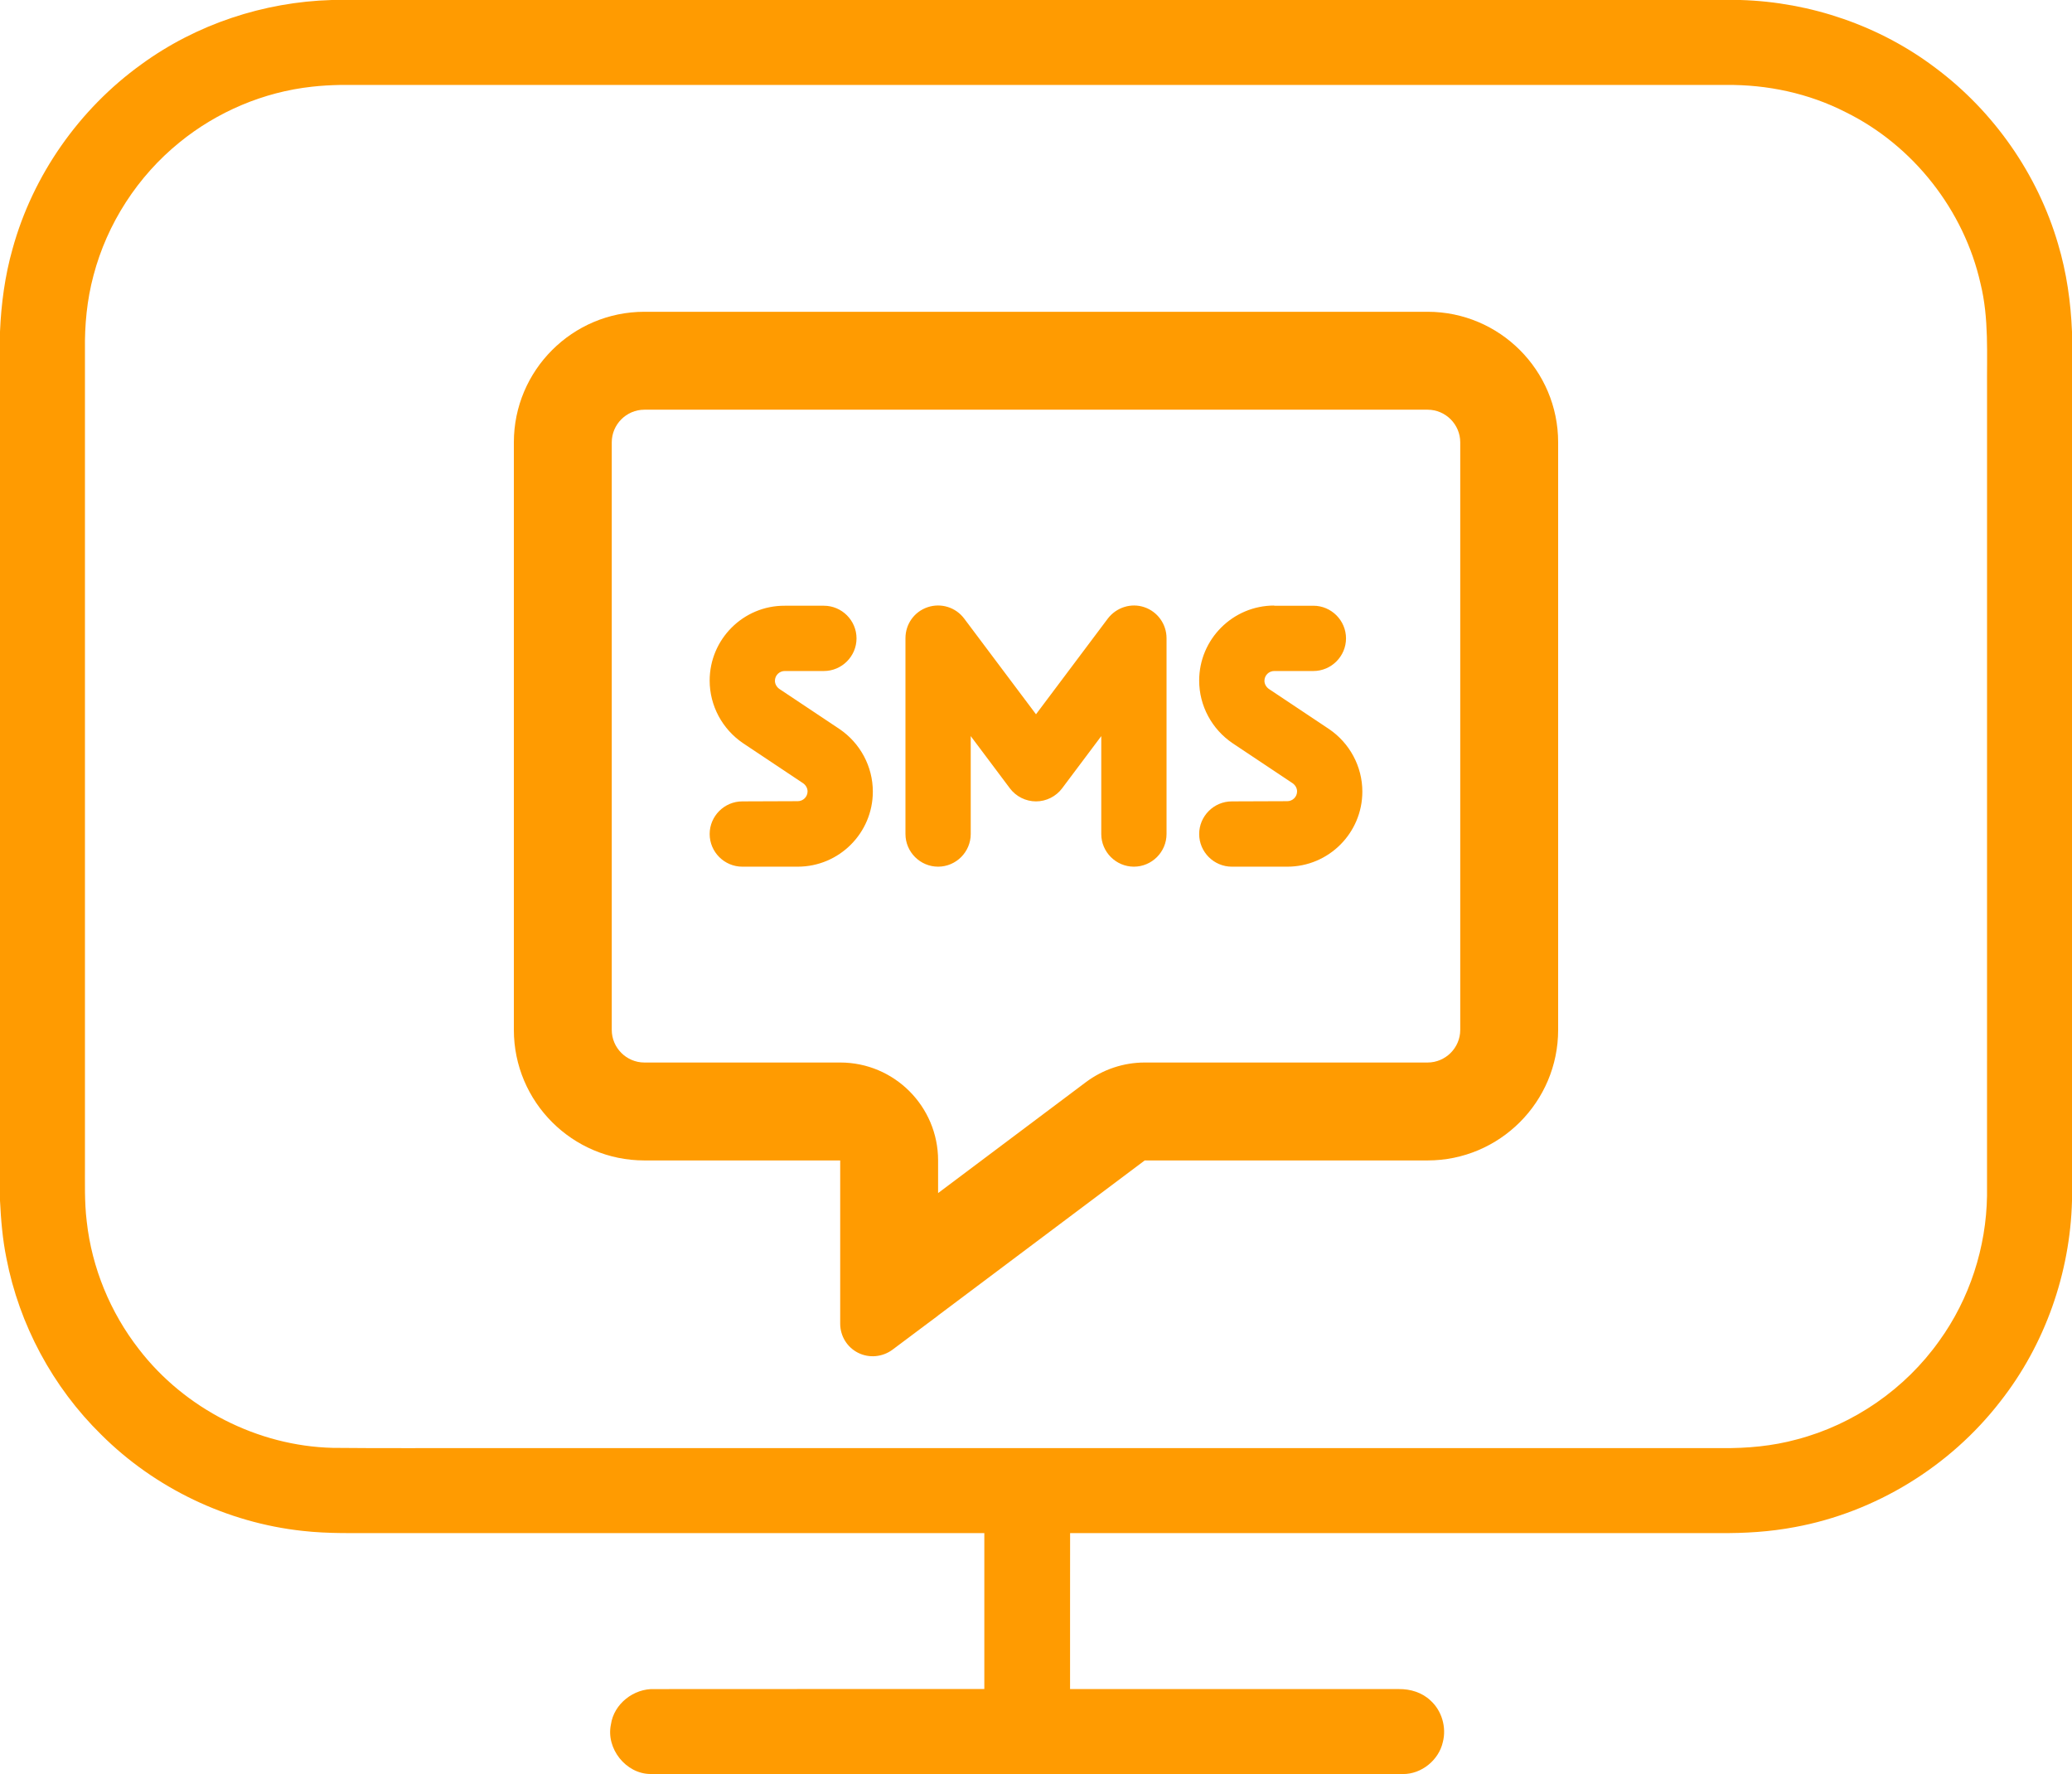
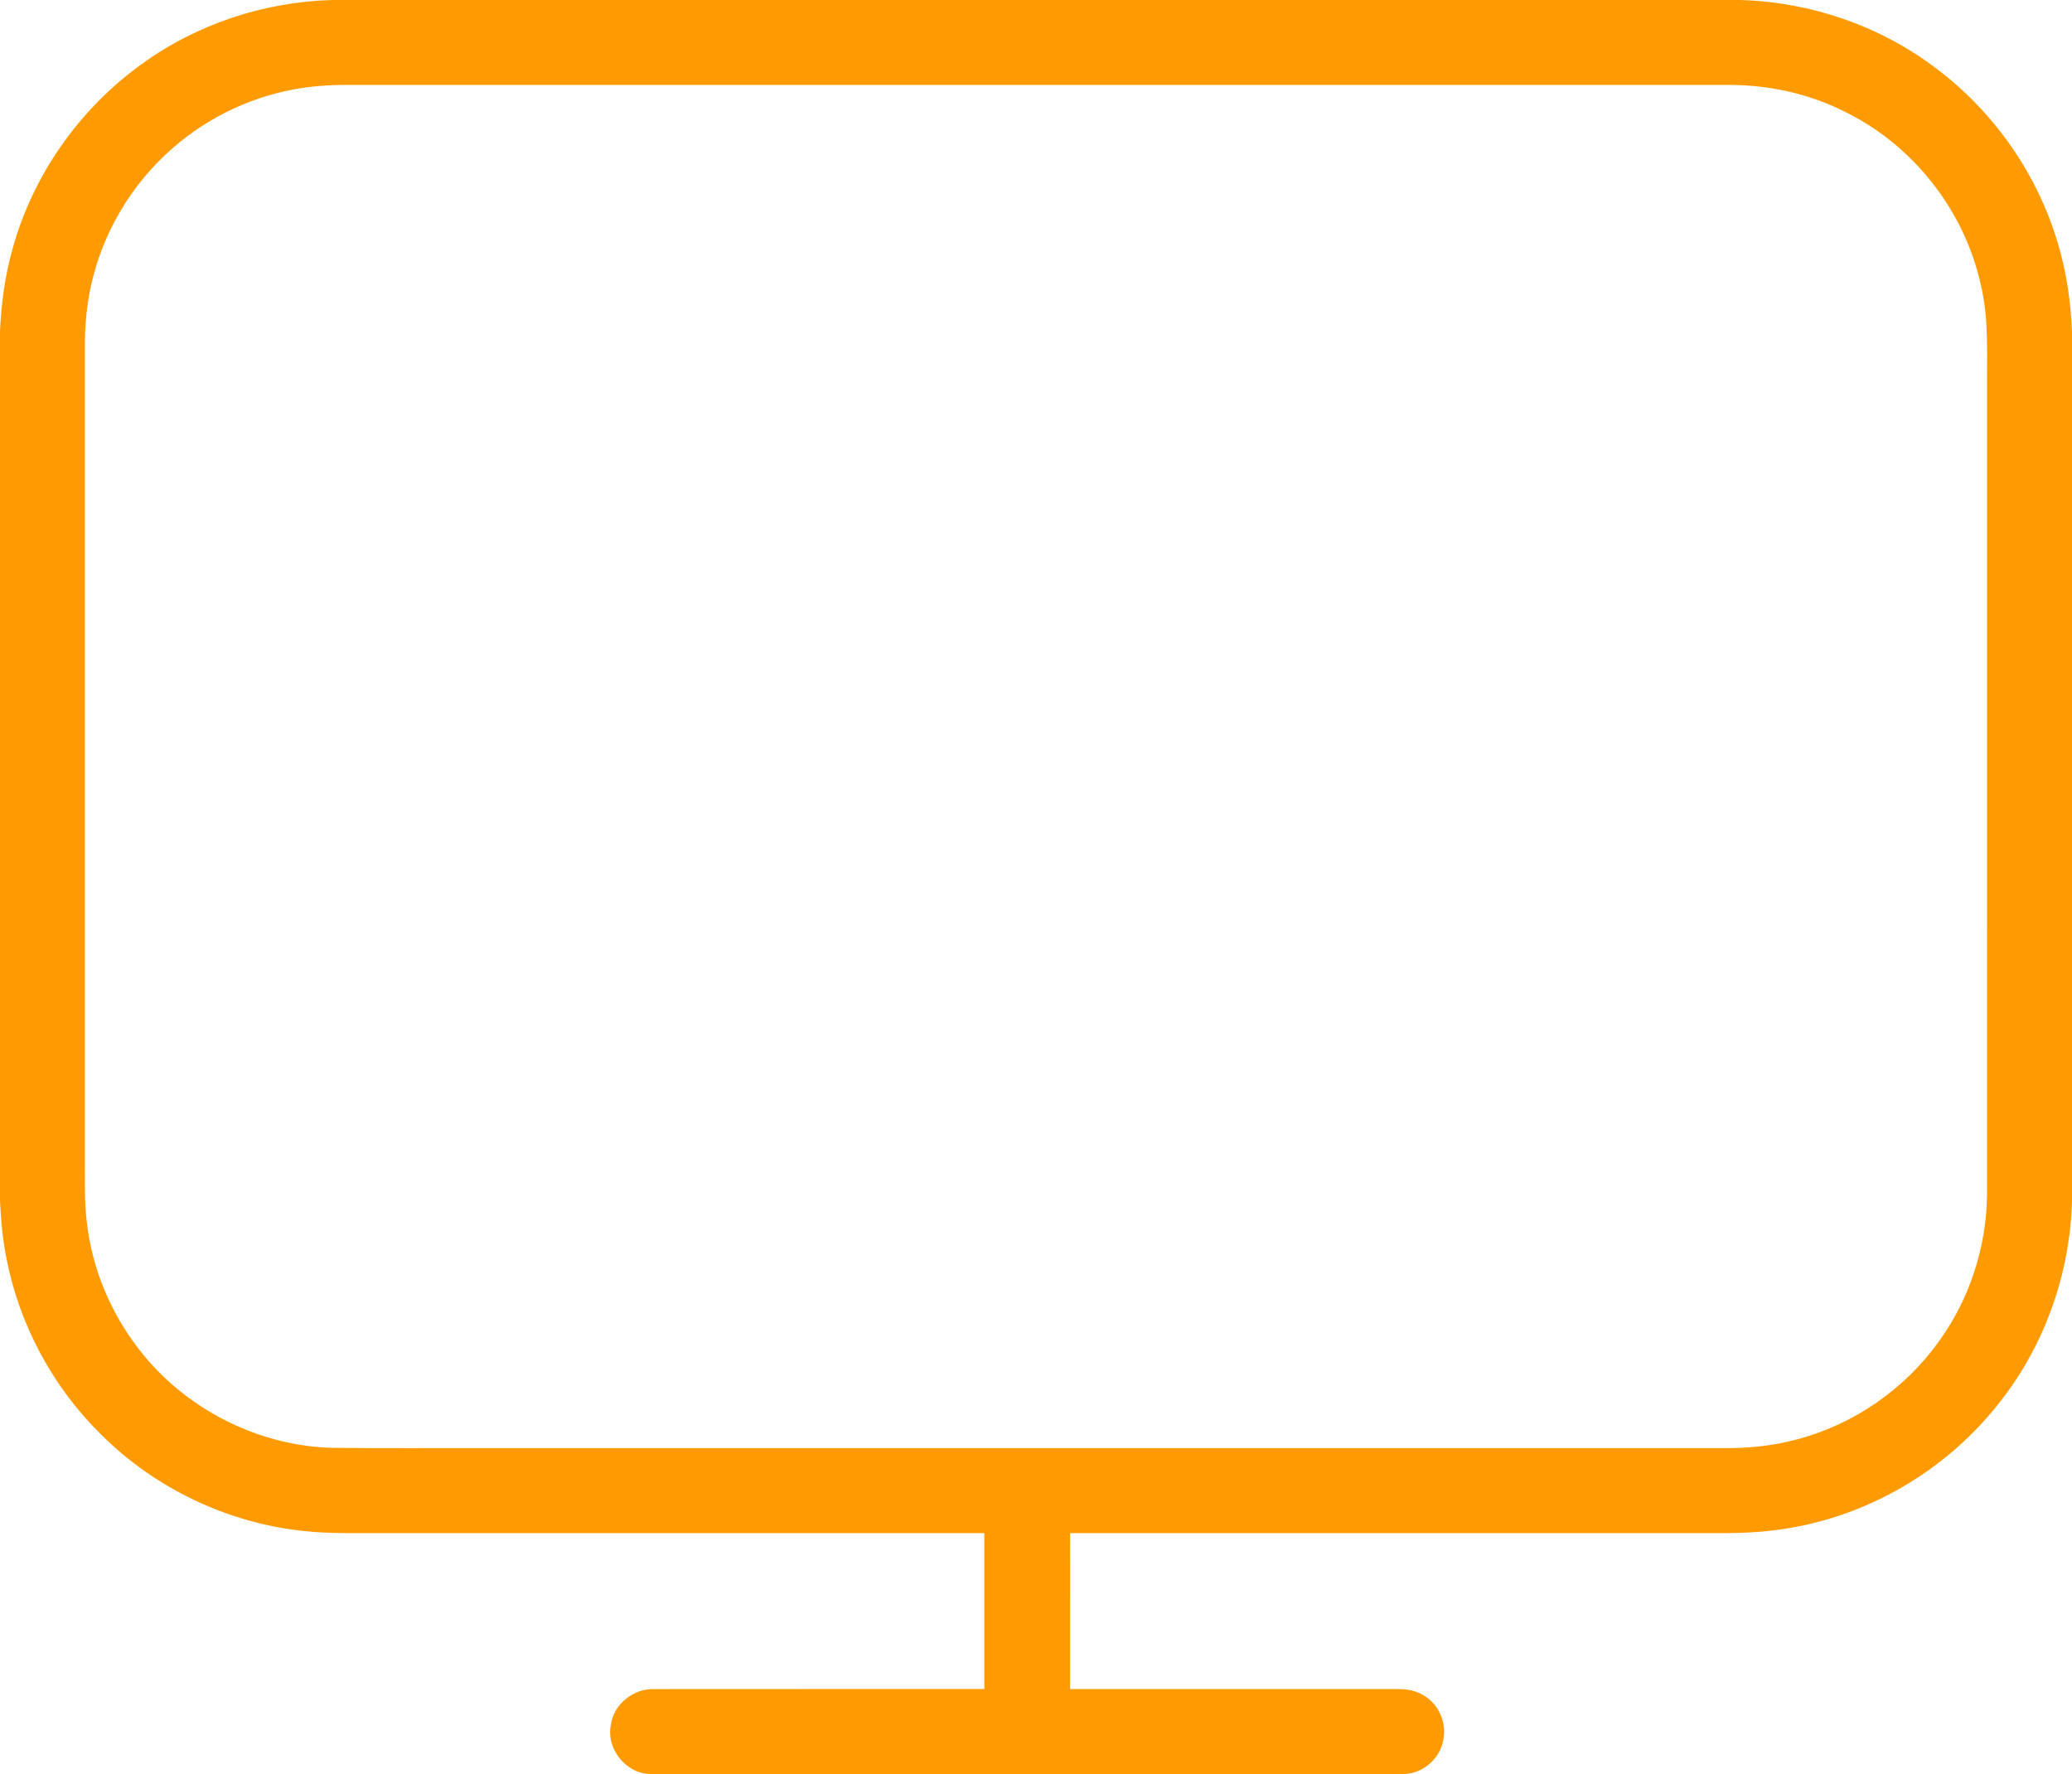
<svg xmlns="http://www.w3.org/2000/svg" id="wp_icon" data-name="Layer 2" viewBox="0 0 1000 856.02">
  <defs>
    <style>
      .link_icon_fill {
        fill: #ff9b01;
      }
    </style>
  </defs>
  <g id="WP_plugins" data-name="WP plugins">
    <path class="link_icon_fill" d="M160.12,0h679.87c33.77.99,67.2,12.38,94.17,32.8,28.1,21,49.24,51.2,59.1,84.89,4.13,13.76,6.16,28.09,6.74,42.43v419.3c-.92,34.91-13.06,69.48-34.7,96.95-24.25,31.29-60.15,53.34-99.12,60.5-11.92,2.26-24.07,3-36.19,2.88-104.51,0-209.02,0-313.53,0-.05,25.08,0,50.16-.02,75.25,52.88.01,105.76-.02,158.65.02,5.55-.08,11.24,1.63,15.31,5.52,5.47,4.92,7.79,12.95,5.95,20.06-1.95,8.7-10.32,15.5-19.26,15.42-121.07-.04-242.14-.01-363.21-.02-11.84-.09-21.47-12.3-19.04-23.85,1.4-10.02,11.09-17.54,21.07-17.12,53.05-.08,106.1,0,159.15-.03,0-25.09.01-50.16,0-75.24-97.03,0-194.05,0-291.08,0-12.69-.06-25.42.37-38.06-1.08-36.37-3.95-71.21-20.61-97.1-46.46-23.36-22.91-39.53-53-45.73-85.13-1.86-9.13-2.63-18.43-3.09-27.73V160.02c.58-13.48,2.37-26.94,6.06-39.94C15.85,84.52,38.22,52.68,68.12,31.12,94.71,11.71,127.26.95,160.12,0ZM150.54,41.84c-23.31,2.54-45.77,12.07-63.93,26.88-20.15,16.31-34.92,39.15-41.5,64.23-3.14,11.71-4.29,23.89-4.11,36v392.03c.04,9.47-.3,18.98.86,28.41,2.48,22.35,11.37,43.9,25.19,61.64,22.09,28.69,57.33,46.72,93.56,47.6,25.46.28,50.93.04,76.4.12h594.01c12.17.13,24.42-.97,36.18-4.19,27.53-7.21,52.3-24.38,68.76-47.59,14.63-20.25,22.66-45.06,23.03-70.01.02-129.65,0-259.31.01-388.96-.15-17.06.98-34.39-3.14-51.13-7.95-35.44-32.5-66.71-65.1-82.75-17.75-9.09-37.79-13.35-57.69-13.13-223.01.02-446.03,0-669.04,0-4.5.1-9.01.34-13.49.85Z" />
-     <path id="glyph" class="link_icon_fill" d="M452.75,559.94c0-26.09-21.16-47.25-47.25-47.25h-94.5c-8.66,0-15.75-7.09-15.75-15.75V213.44c0-8.66,7.09-15.75,15.75-15.75h378c8.66,0,15.75,7.09,15.75,15.75v283.5c0,8.66-7.09,15.75-15.75,15.75h-136.53c-10.24,0-20.18,3.35-28.35,9.45l-71.37,53.55v-15.75ZM452.55,634.95l.2-.2,99.72-74.81h136.53c34.75,0,63-28.25,63-63V213.44c0-34.75-28.25-63-63-63h-378c-34.75,0-63,28.25-63,63v283.5c0,34.75,28.25,63,63,63h94.5v78.75c0,6,3.35,11.42,8.66,14.08,5.32,2.66,11.71,2.07,16.54-1.48l16.83-12.6,5.02-3.74ZM342.5,328.41c0,12.11,6.1,23.43,16.14,30.22l28.94,19.29c1.28.89,2.17,2.36,2.17,3.94,0,2.66-2.17,4.73-4.73,4.73l-26.77.1c-8.66,0-15.75,7.09-15.75,15.75s7.09,15.75,15.75,15.75h26.77c19.98,0,36.23-16.24,36.23-36.23,0-12.11-6.1-23.43-16.14-30.22l-28.94-19.29c-1.28-.89-2.17-2.36-2.17-3.94,0-2.66,2.17-4.73,4.73-4.73h18.9c8.66,0,15.75-7.09,15.75-15.75s-7.09-15.75-15.75-15.75h-18.9c-19.98-.1-36.23,16.14-36.23,36.13ZM614.97,292.19c-19.98,0-36.22,16.24-36.22,36.22,0,12.11,6.1,23.43,16.14,30.22l28.94,19.29c1.28.89,2.17,2.36,2.17,3.94,0,2.66-2.17,4.73-4.72,4.73l-26.78.1c-8.66,0-15.75,7.09-15.75,15.75s7.09,15.75,15.75,15.75h26.78c19.98,0,36.22-16.24,36.22-36.23,0-12.11-6.1-23.43-16.14-30.22l-28.94-19.29c-1.28-.89-2.17-2.36-2.17-3.94,0-2.66,2.17-4.73,4.72-4.73h18.9c8.66,0,15.75-7.09,15.75-15.75s-7.09-15.75-15.75-15.75h-18.9v-.1ZM465.35,298.49c-4.04-5.41-11.12-7.68-17.62-5.51-6.5,2.17-10.73,8.17-10.73,14.96v94.5c0,8.66,7.09,15.75,15.75,15.75s15.75-7.09,15.75-15.75v-47.25l18.9,25.2c2.95,3.94,7.68,6.3,12.6,6.3s9.65-2.36,12.6-6.3l18.9-25.2v47.25c0,8.66,7.09,15.75,15.75,15.75s15.75-7.09,15.75-15.75v-94.5c0-6.79-4.33-12.8-10.73-14.96-6.4-2.17-13.49.1-17.62,5.51l-34.65,46.17s-34.65-46.17-34.65-46.17Z" />
  </g>
</svg>